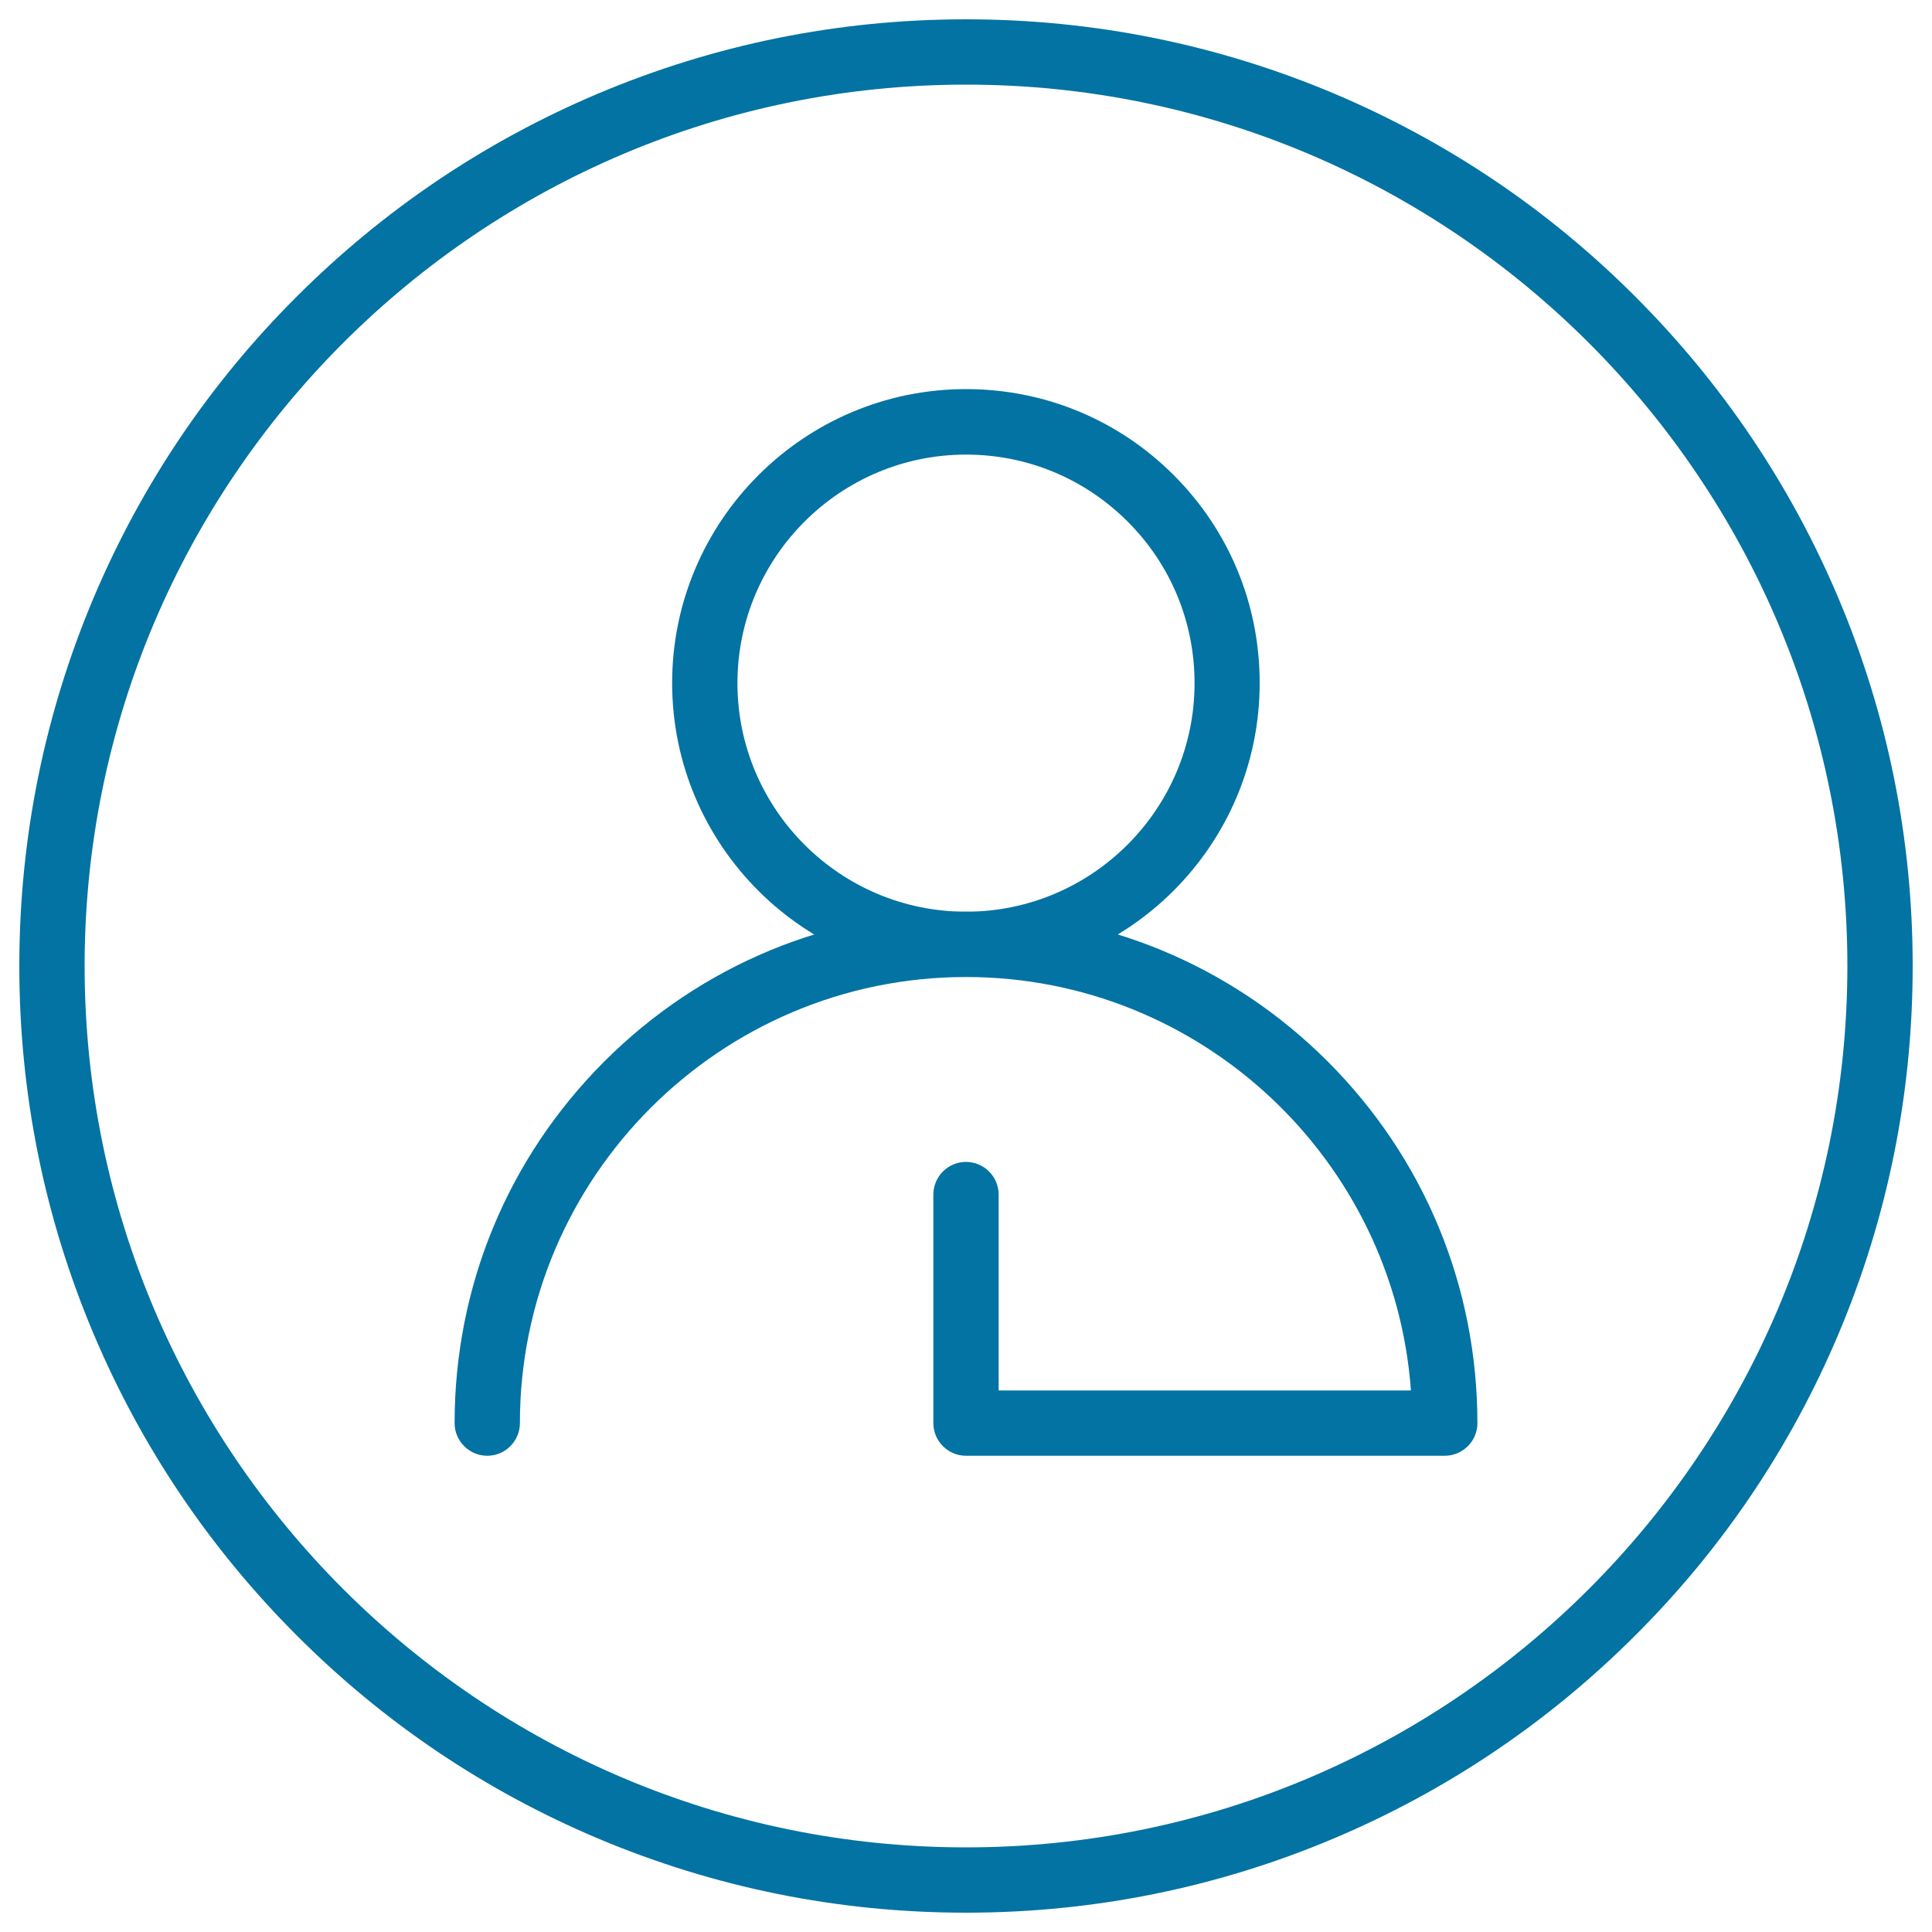
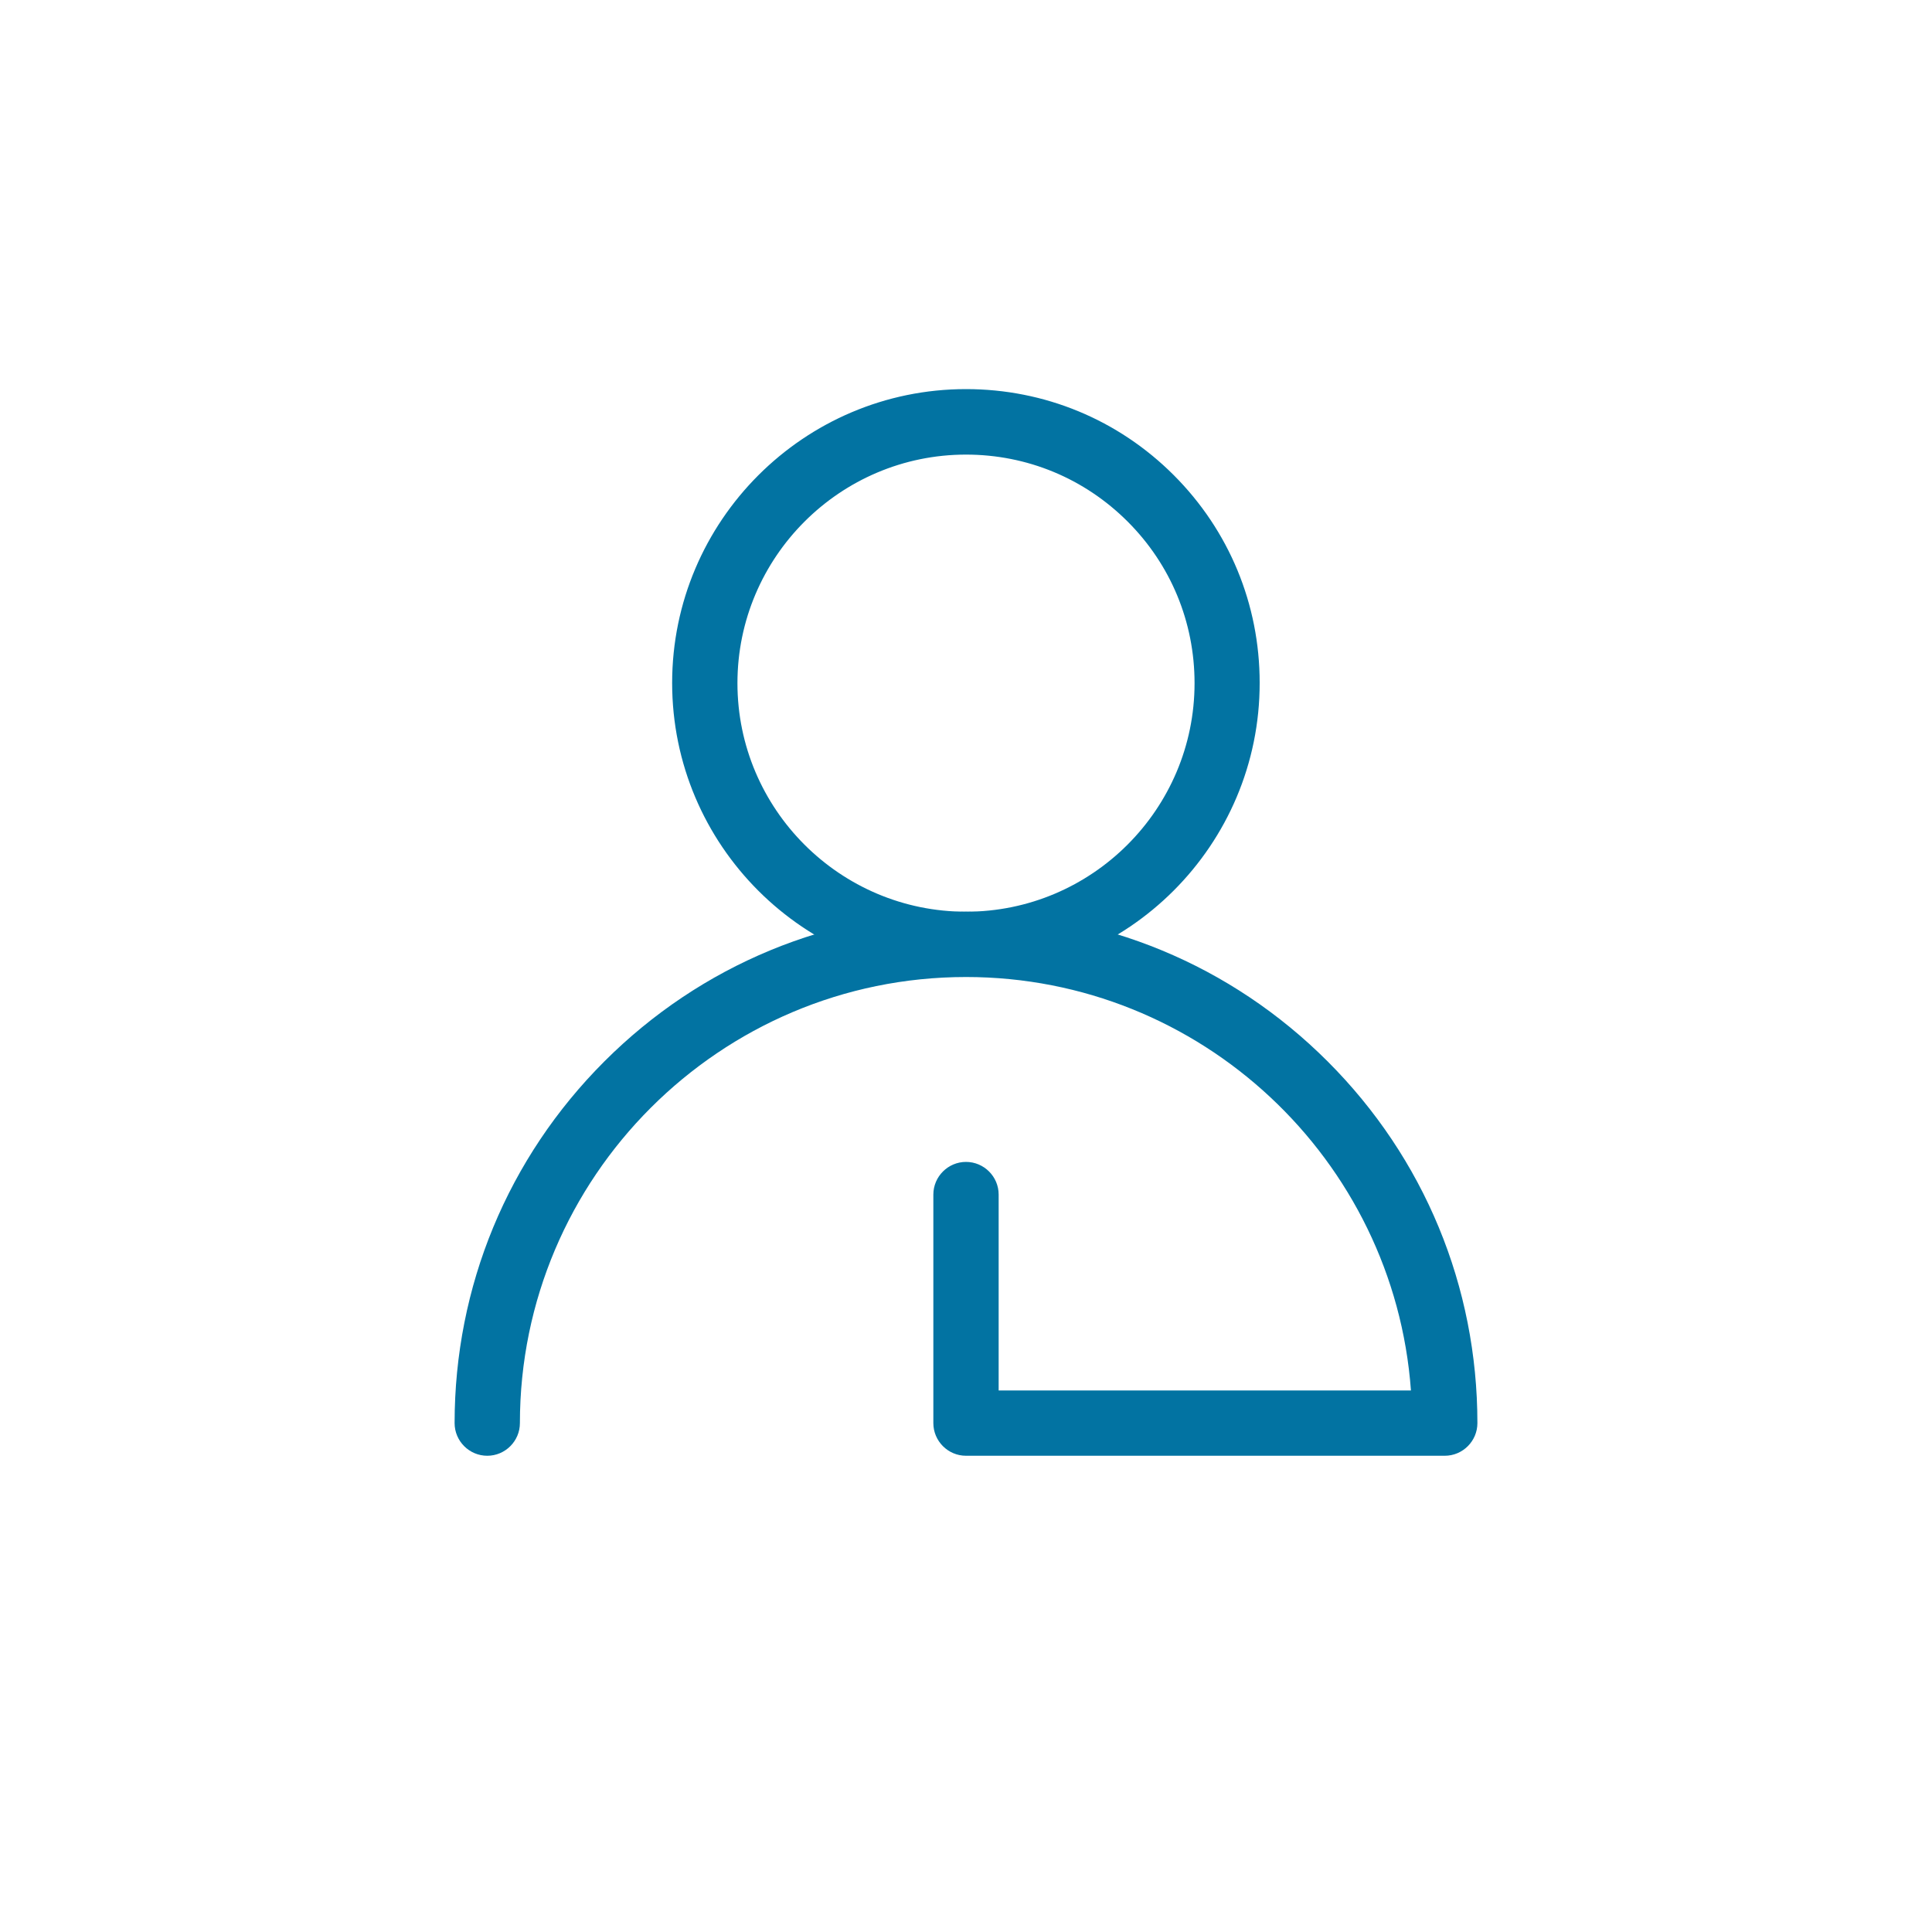
<svg xmlns="http://www.w3.org/2000/svg" viewBox="0 0 1000 1000" style="fill:#0273a2">
  <title>Leadership Interview SVG icon</title>
-   <path d="M500,990c-66.1,0-130.3-13-190.7-38.5c-58.4-24.7-110.8-60-155.7-105c-45-45-80.3-97.4-105-155.7C23,630.3,10,566.1,10,500c0-66.1,13-130.3,38.5-190.7c24.7-58.4,60-110.8,105-155.7c45-45,97.4-80.3,155.7-105C369.7,23,433.9,10,500,10c66.1,0,130.3,13,190.7,38.5c58.3,24.7,110.8,60,155.7,105c45,45,80.3,97.4,105,155.7C977,369.7,990,433.9,990,500c0,66.1-13,130.3-38.5,190.7c-24.7,58.4-60,110.8-105,155.7c-45,45-97.4,80.3-155.7,105C630.3,977,566.1,990,500,990z M500,43.8C248.4,43.8,43.8,248.4,43.8,500c0,251.6,204.7,456.2,456.2,456.2c251.6,0,456.2-204.7,456.2-456.2C956.2,248.4,751.6,43.8,500,43.8z" />
  <path d="M500,505.6c-83.9,0-152.1-68.2-152.1-152.1c0-83.8,68.2-152.1,152.1-152.1c40.6,0,78.8,15.8,107.5,44.5c28.7,28.7,44.5,66.9,44.5,107.5C652.1,437.4,583.8,505.6,500,505.6z M500,235.3c-65.2,0-118.3,53.1-118.3,118.3c0,65.2,53.1,118.3,118.3,118.3c65.2,0,118.3-53.1,118.3-118.3c0-31.6-12.3-61.3-34.6-83.6C561.3,247.6,531.6,235.3,500,235.3z" />
  <path d="M747.8,753.5H500c-9.3,0-16.9-7.6-16.9-16.9V618.3c0-9.3,7.6-16.9,16.9-16.9c9.3,0,16.9,7.6,16.9,16.9v101.4h213.4c-8.7-119.5-108.7-214-230.3-214c-127.3,0-230.9,103.6-230.9,230.9c0,9.3-7.6,16.9-16.9,16.9c-9.3,0-16.9-7.6-16.9-16.9c0-70.7,27.5-137.2,77.5-187.2c50-50,116.5-77.5,187.2-77.5c70.7,0,137.2,27.5,187.2,77.5c50,50,77.5,116.5,77.5,187.2C764.7,745.9,757.1,753.5,747.8,753.5z" />
</svg>